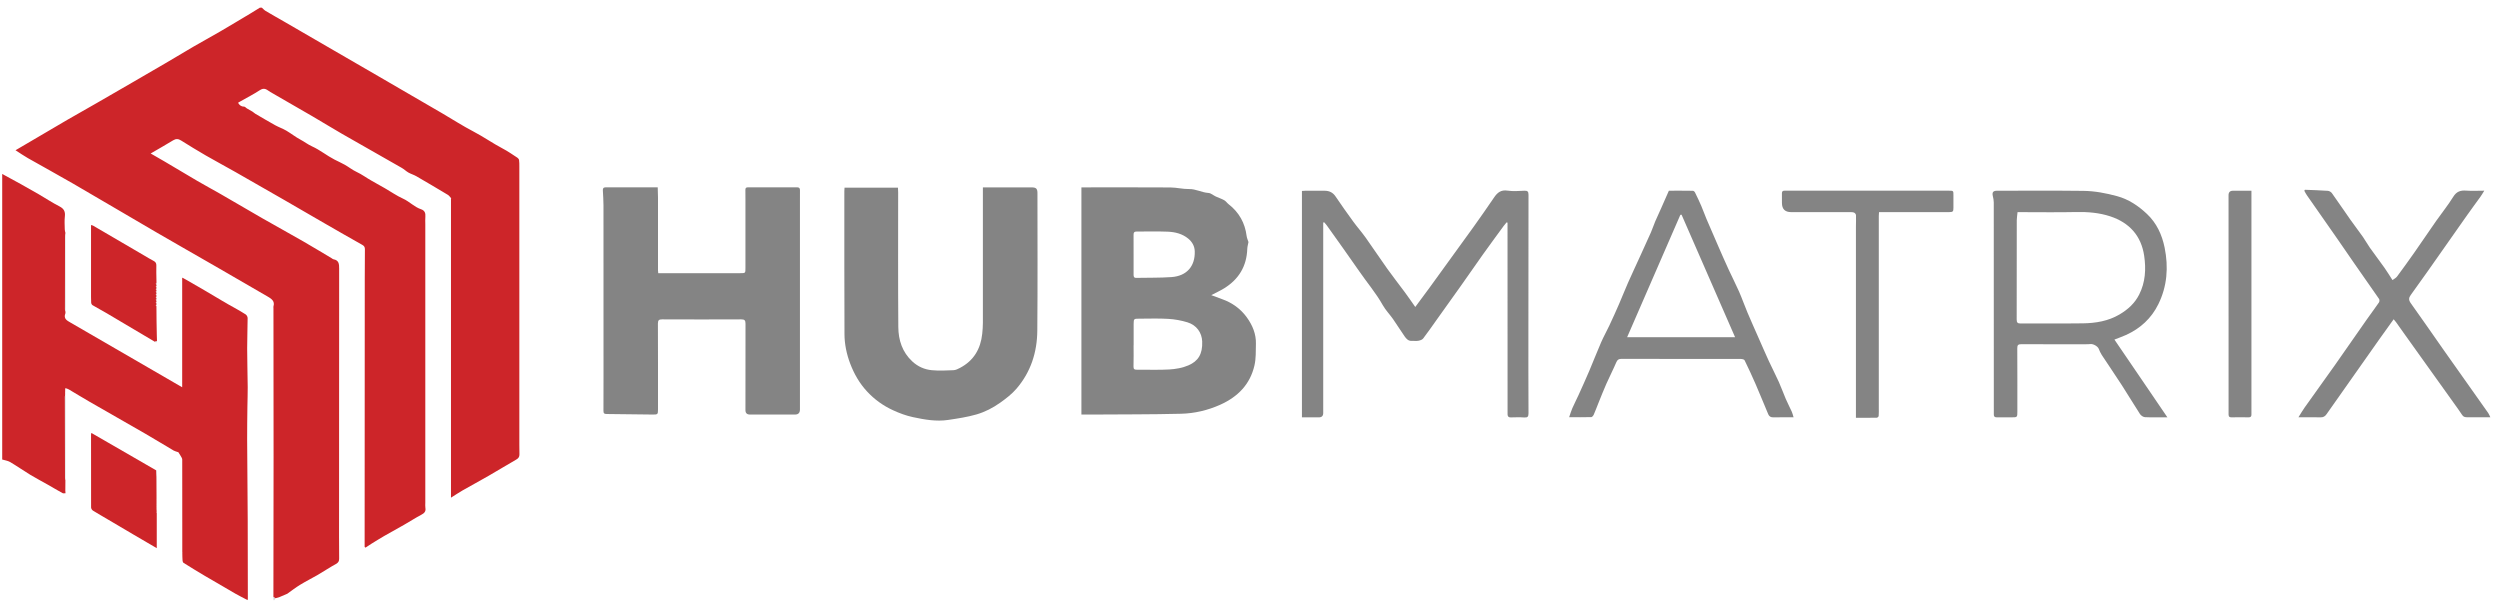
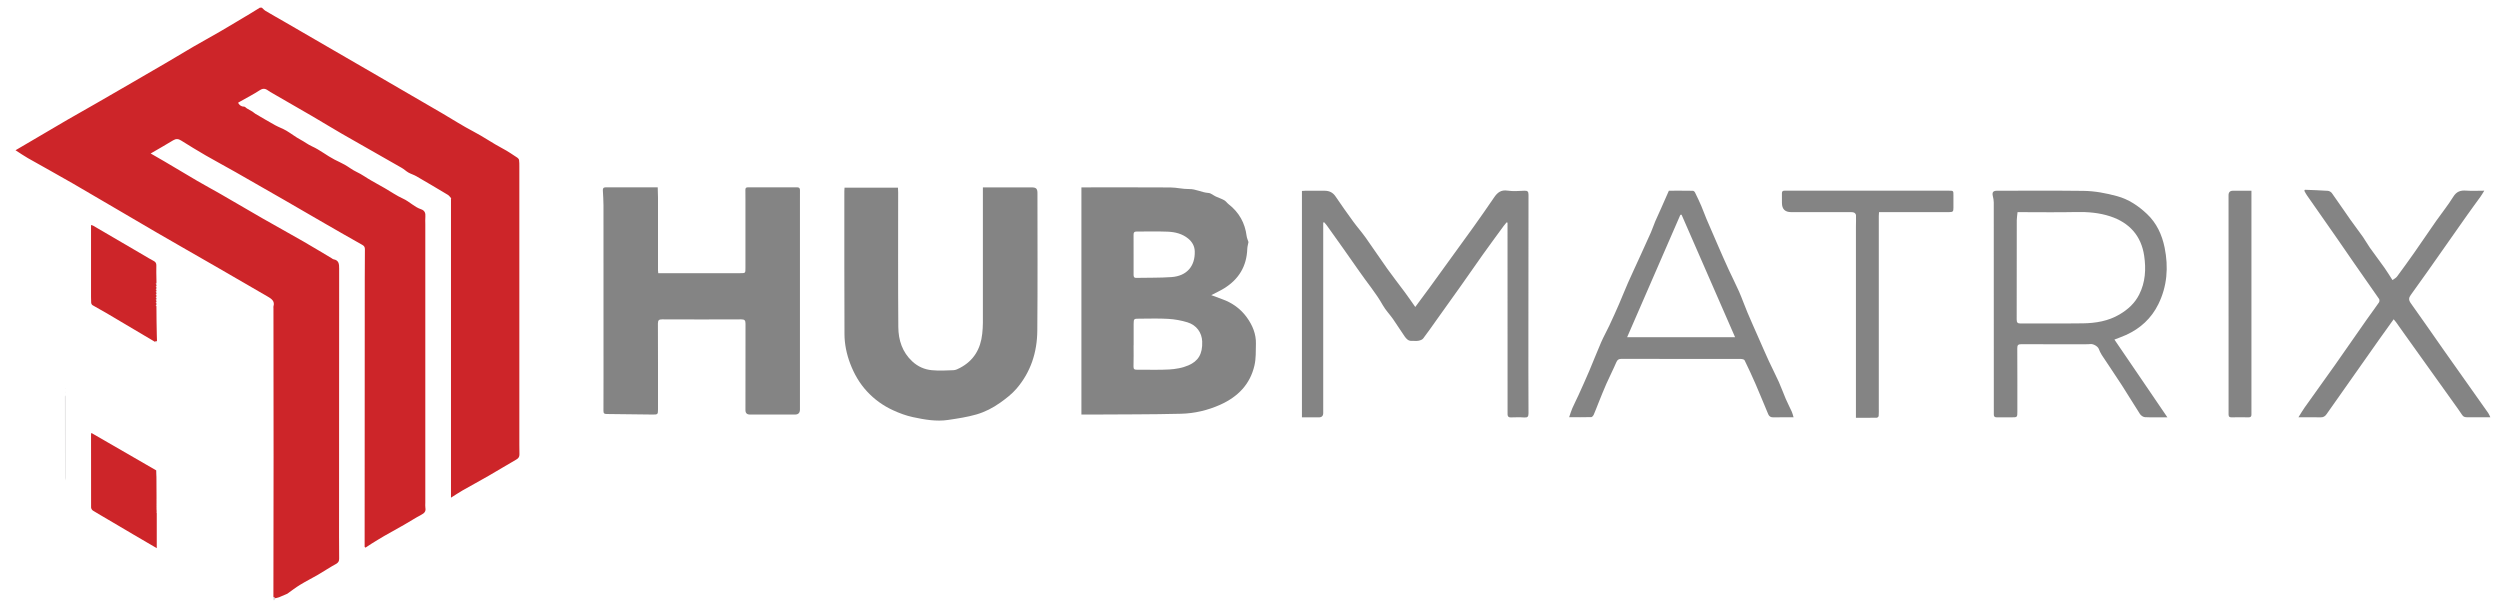
<svg xmlns="http://www.w3.org/2000/svg" width="212" height="51" viewBox="0 0 212 51" fill="none">
  <path d="M38.243 16.791C38.156 16.7 38.083 16.585 37.98 16.524C37.094 15.992 36.204 15.464 35.308 14.945C35.096 14.822 34.849 14.754 34.635 14.633C34.434 14.518 34.267 14.349 34.066 14.235C32.373 13.267 30.676 12.31 28.986 11.339C28.157 10.862 27.344 10.357 26.517 9.875C25.323 9.178 24.121 8.491 22.922 7.799C22.783 7.719 22.655 7.602 22.507 7.552C22.344 7.5 22.198 7.541 22.025 7.653C21.49 8.002 20.919 8.294 20.362 8.61C20.307 8.642 20.255 8.674 20.186 8.715C20.312 8.927 20.46 9.046 20.707 9.044C20.78 9.044 20.851 9.142 20.926 9.188C21.09 9.286 21.26 9.375 21.422 9.473C21.502 9.523 21.568 9.599 21.648 9.644C22.207 9.971 22.765 10.304 23.331 10.617C23.637 10.786 23.973 10.9 24.274 11.076C24.688 11.319 25.065 11.624 25.487 11.846C25.821 12.022 26.117 12.259 26.456 12.41C27.136 12.716 27.712 13.196 28.369 13.534C28.657 13.682 28.956 13.813 29.24 13.973C29.576 14.162 29.881 14.411 30.229 14.573C30.695 14.79 31.099 15.098 31.544 15.345C31.91 15.548 32.277 15.754 32.638 15.962C33.15 16.256 33.636 16.601 34.173 16.843C34.724 17.092 35.135 17.558 35.715 17.748C36.009 17.846 36.099 18.07 36.071 18.371C36.05 18.588 36.066 18.808 36.066 19.027C36.066 26.9 36.066 34.77 36.066 42.643C36.066 42.785 36.05 42.931 36.073 43.068C36.128 43.374 35.98 43.52 35.722 43.655C35.224 43.918 34.751 44.226 34.262 44.505C33.709 44.822 33.15 45.124 32.599 45.441C32.218 45.66 31.846 45.895 31.471 46.126C31.309 46.227 31.154 46.334 30.994 46.439C30.969 46.419 30.946 46.398 30.921 46.377C30.921 46.238 30.921 46.096 30.921 45.957C30.925 38.511 30.928 31.066 30.932 23.62C30.932 22.796 30.932 21.971 30.944 21.149C30.944 20.971 30.898 20.863 30.731 20.77C29.651 20.164 28.575 19.545 27.502 18.926C26.353 18.264 25.209 17.595 24.06 16.933C22.696 16.147 21.33 15.366 19.962 14.587C19.131 14.114 18.286 13.664 17.457 13.187C16.749 12.778 16.05 12.349 15.358 11.915C15.123 11.766 14.924 11.75 14.679 11.901C14.076 12.271 13.457 12.618 12.777 13.015C13.181 13.246 13.553 13.456 13.923 13.676C14.862 14.231 15.796 14.795 16.74 15.345C17.386 15.722 18.044 16.074 18.692 16.446C19.885 17.134 21.07 17.835 22.262 18.518C23.42 19.18 24.59 19.822 25.745 20.486C26.547 20.948 27.335 21.43 28.13 21.902C28.178 21.932 28.223 21.978 28.276 21.987C28.746 22.069 28.76 22.391 28.76 22.782C28.751 30.351 28.751 37.92 28.751 45.489C28.751 46.115 28.751 46.738 28.76 47.364C28.765 47.586 28.692 47.714 28.484 47.828C27.965 48.111 27.474 48.442 26.965 48.739C26.462 49.031 25.937 49.292 25.442 49.596C25.067 49.824 24.722 50.096 24.363 50.349C24.343 50.365 24.313 50.37 24.29 50.381C24.082 50.47 23.877 50.564 23.667 50.646C23.564 50.685 23.452 50.703 23.345 50.731C23.292 50.692 23.238 50.651 23.185 50.612C23.189 46.636 23.199 42.657 23.199 38.681C23.199 34.503 23.192 30.328 23.189 26.151C23.189 26.093 23.176 26.032 23.189 25.982C23.327 25.536 23.016 25.335 22.714 25.157C21.246 24.298 19.77 23.449 18.297 22.599C16.619 21.633 14.935 20.676 13.261 19.703C10.902 18.33 8.554 16.937 6.192 15.567C4.925 14.831 3.634 14.132 2.36 13.406C2.019 13.212 1.697 12.986 1.316 12.741C1.8 12.456 2.225 12.209 2.647 11.96C3.662 11.364 4.676 10.764 5.692 10.172C6.528 9.688 7.371 9.215 8.209 8.735C9.207 8.162 10.201 7.587 11.196 7.009C12.149 6.456 13.104 5.905 14.051 5.35C14.832 4.894 15.607 4.421 16.388 3.966C17.142 3.528 17.909 3.112 18.663 2.674C19.533 2.167 20.394 1.646 21.259 1.13C21.52 0.974 21.778 0.812 22.036 0.652C22.093 0.652 22.15 0.652 22.207 0.652C22.312 0.744 22.404 0.856 22.523 0.926C23.02 1.223 23.525 1.504 24.028 1.794C24.471 2.05 24.914 2.308 25.357 2.564C26.351 3.14 27.344 3.717 28.338 4.293C29.585 5.017 30.834 5.739 32.081 6.46C33.024 7.009 33.968 7.557 34.911 8.105C35.767 8.603 36.626 9.098 37.483 9.599C38.371 10.117 39.234 10.677 40.146 11.152C41 11.597 41.783 12.152 42.635 12.6C43.067 12.826 43.469 13.109 43.878 13.376C43.942 13.417 44.008 13.504 44.017 13.577C44.042 13.753 44.04 13.936 44.04 14.116C44.04 21.987 44.04 29.858 44.04 37.73C44.04 37.995 44.04 38.26 44.049 38.525C44.056 38.735 43.967 38.865 43.779 38.971C42.996 39.42 42.224 39.893 41.438 40.346C40.698 40.773 39.947 41.177 39.207 41.599C38.906 41.773 38.615 41.969 38.243 42.202C38.243 41.931 38.243 41.727 38.243 41.524C38.243 33.34 38.243 25.157 38.243 16.974C38.243 16.935 38.241 16.898 38.239 16.859C38.243 16.852 38.255 16.846 38.255 16.839C38.255 16.823 38.248 16.807 38.243 16.789V16.791Z" fill="#CD2529" />
-   <path d="M15.458 46.812C15.458 44.197 15.458 41.584 15.453 38.969C15.453 38.871 15.383 38.77 15.332 38.679C15.261 38.551 15.177 38.43 15.127 38.35C14.969 38.295 14.839 38.27 14.729 38.208C13.925 37.736 13.133 37.247 12.327 36.781C10.748 35.867 9.159 34.97 7.578 34.058C6.996 33.723 6.423 33.369 5.842 33.026C5.772 32.983 5.687 32.962 5.607 32.932C5.587 32.932 5.564 32.932 5.543 32.932L5.539 32.944C5.532 32.946 5.52 32.951 5.52 32.955C5.52 32.967 5.525 32.98 5.529 32.992C5.529 33.072 5.527 33.152 5.525 33.232C5.509 33.248 5.507 33.266 5.525 33.282C5.525 33.359 5.525 33.437 5.523 33.515C5.516 33.551 5.502 33.588 5.502 33.624C5.502 35.92 5.507 38.215 5.511 40.511C5.511 40.584 5.534 40.657 5.545 40.728C5.543 41.02 5.539 41.312 5.539 41.605C5.539 41.678 5.548 41.753 5.555 41.826C5.47 41.826 5.37 41.851 5.303 41.815C4.874 41.58 4.451 41.326 4.024 41.084C3.54 40.807 3.042 40.552 2.567 40.262C1.992 39.912 1.439 39.524 0.859 39.181C0.662 39.065 0.413 39.037 0.187 38.967C0.187 30.895 0.187 22.823 0.187 14.752C0.715 15.037 1.242 15.321 1.768 15.613C2.261 15.887 2.754 16.163 3.241 16.449C3.844 16.801 4.429 17.187 5.048 17.504C5.429 17.701 5.545 17.945 5.5 18.352C5.459 18.717 5.486 19.089 5.493 19.459C5.493 19.557 5.529 19.658 5.548 19.756C5.536 19.859 5.513 19.959 5.513 20.062C5.509 22.125 5.507 24.185 5.507 26.247C5.507 26.3 5.532 26.352 5.545 26.405C5.545 26.462 5.564 26.526 5.545 26.574C5.367 27.028 5.671 27.177 5.998 27.366C8.327 28.705 10.65 30.057 12.975 31.407C13.788 31.88 14.601 32.35 15.449 32.841C15.449 30.616 15.449 28.422 15.449 26.229C15.449 26.176 15.449 26.124 15.449 26.074V23.543C15.584 23.614 15.663 23.653 15.741 23.696C16.783 24.301 17.831 24.89 18.859 25.519C19.507 25.914 20.193 26.247 20.83 26.661C20.919 26.718 20.999 26.864 20.999 26.969C20.997 27.828 20.958 28.684 20.96 29.543C20.96 30.637 20.997 31.733 21.006 32.827C21.01 33.378 20.987 33.928 20.98 34.479C20.971 35.406 20.953 36.336 20.958 37.263C20.969 39.531 20.994 41.799 21.006 44.067C21.017 46.291 21.015 48.518 21.017 50.743C21.017 50.779 21.008 50.816 20.999 50.891C20.638 50.702 20.291 50.53 19.955 50.339C19.089 49.843 18.228 49.34 17.37 48.833C16.762 48.475 16.164 48.105 15.565 47.73C15.513 47.698 15.483 47.596 15.479 47.525C15.463 47.308 15.465 47.091 15.46 46.871C15.46 46.853 15.46 46.833 15.458 46.814V46.812Z" fill="#CD2529" />
  <path d="M105.87 20.528C105.833 20.731 105.776 20.914 105.769 21.101C105.721 22.568 105.056 23.675 103.816 24.445C103.467 24.662 103.09 24.831 102.713 25.027C103.021 25.142 103.323 25.258 103.629 25.366C104.49 25.672 105.205 26.183 105.737 26.923C106.214 27.585 106.523 28.323 106.502 29.157C106.486 29.767 106.514 30.397 106.379 30.984C106.013 32.587 104.974 33.647 103.487 34.316C102.425 34.794 101.308 35.056 100.162 35.086C97.579 35.15 94.996 35.136 92.412 35.155C92.184 35.155 91.958 35.155 91.704 35.155V15.889H92.013C94.427 15.889 96.841 15.88 99.255 15.896C99.781 15.901 100.308 16.04 100.833 16.031C101.413 16.022 101.909 16.326 102.476 16.362C102.69 16.376 102.889 16.565 103.101 16.664C103.339 16.773 103.595 16.855 103.821 16.983C103.962 17.063 104.058 17.219 104.189 17.319C105.072 18.007 105.575 18.904 105.714 20.012C105.737 20.19 105.819 20.361 105.87 20.526V20.528ZM96.128 29.282C96.128 29.879 96.14 30.475 96.121 31.071C96.115 31.306 96.199 31.354 96.416 31.352C97.328 31.34 98.243 31.386 99.152 31.331C99.701 31.299 100.274 31.199 100.774 30.984C101.596 30.632 101.989 30.034 101.946 28.954C101.916 28.211 101.473 27.572 100.699 27.334C100.171 27.172 99.614 27.072 99.063 27.04C98.239 26.989 97.412 27.024 96.585 27.024C96.158 27.024 96.138 27.037 96.133 27.462C96.126 28.067 96.133 28.675 96.133 29.28L96.128 29.282ZM96.128 21.59C96.128 22.157 96.128 22.725 96.128 23.292C96.128 23.454 96.153 23.568 96.357 23.564C97.35 23.541 98.348 23.568 99.34 23.497C100.635 23.406 101.354 22.577 101.315 21.311C101.302 20.878 101.107 20.521 100.767 20.238C100.26 19.818 99.653 19.674 99.027 19.646C98.154 19.61 97.282 19.642 96.407 19.633C96.197 19.633 96.121 19.704 96.126 19.914C96.135 20.471 96.128 21.03 96.128 21.588V21.59Z" fill="#848484" />
  <path d="M55.775 15.891C55.784 16.192 55.798 16.464 55.798 16.738C55.798 18.803 55.798 20.867 55.798 22.932C55.798 22.996 55.809 23.06 55.819 23.165C55.937 23.165 56.049 23.165 56.159 23.165C58.363 23.165 60.569 23.165 62.773 23.165C63.219 23.165 63.214 23.165 63.214 22.717C63.214 20.813 63.214 18.91 63.214 17.005C63.214 16.711 63.219 16.418 63.209 16.124C63.205 15.961 63.244 15.884 63.429 15.884C64.817 15.891 66.204 15.888 67.593 15.884C67.782 15.884 67.841 15.968 67.837 16.144C67.83 16.448 67.835 16.749 67.835 17.053C67.835 22.944 67.835 28.836 67.835 34.727C67.835 35.01 67.696 35.152 67.419 35.154C66.144 35.154 64.872 35.154 63.598 35.154C63.342 35.154 63.214 35.03 63.214 34.784C63.214 32.34 63.21 29.896 63.219 27.452C63.219 27.164 63.139 27.08 62.851 27.082C60.617 27.093 58.383 27.091 56.15 27.082C55.88 27.082 55.791 27.153 55.791 27.434C55.803 29.869 55.798 32.301 55.798 34.736C55.798 35.126 55.771 35.158 55.376 35.154C54.067 35.14 52.756 35.117 51.447 35.108C51.232 35.108 51.171 35.042 51.173 34.832C51.182 33.847 51.178 32.861 51.178 31.876C51.178 27.055 51.178 22.235 51.175 17.414C51.175 16.996 51.143 16.576 51.123 16.158C51.114 15.991 51.155 15.886 51.356 15.886C52.799 15.891 54.243 15.886 55.775 15.886V15.891Z" fill="#848484" />
  <path d="M71.612 15.917H76.148C76.152 16.043 76.164 16.18 76.164 16.317C76.164 20.124 76.148 23.934 76.177 27.741C76.187 28.842 76.513 29.863 77.365 30.651C77.836 31.087 78.4 31.336 79.021 31.393C79.629 31.45 80.245 31.418 80.857 31.393C81.042 31.386 81.232 31.288 81.403 31.199C82.579 30.585 83.159 29.58 83.294 28.294C83.326 27.986 83.349 27.673 83.349 27.362C83.351 23.639 83.349 19.916 83.349 16.193C83.349 16.109 83.349 16.024 83.349 15.89C84.738 15.89 86.108 15.89 87.478 15.89C87.862 15.89 87.976 15.999 87.976 16.374C87.976 20.268 87.999 24.16 87.963 28.054C87.947 29.874 87.408 31.553 86.2 32.958C85.811 33.41 85.336 33.778 84.838 34.134C84.201 34.589 83.532 34.933 82.805 35.144C82.022 35.37 81.202 35.491 80.391 35.612C79.386 35.76 78.391 35.582 77.413 35.372C76.835 35.249 76.266 35.036 75.73 34.789C74.894 34.406 74.154 33.876 73.523 33.193C72.879 32.499 72.425 31.699 72.094 30.827C71.792 30.03 71.616 29.189 71.612 28.34C71.594 24.295 71.6 20.25 71.6 16.205C71.6 16.113 71.609 16.02 71.616 15.919L71.612 15.917Z" fill="#848484" />
  <path d="M127.762 18.853C127.676 18.958 127.584 19.061 127.504 19.171C126.915 19.977 126.321 20.781 125.741 21.594C125.118 22.469 124.508 23.357 123.887 24.234C123.188 25.221 122.482 26.201 121.781 27.185C121.418 27.694 121.064 28.21 120.682 28.706C120.6 28.814 120.417 28.871 120.271 28.898C120.098 28.93 119.91 28.893 119.73 28.907C119.428 28.928 119.257 28.731 119.113 28.526C118.773 28.041 118.464 27.535 118.124 27.05C117.845 26.653 117.496 26.299 117.261 25.879C116.685 24.853 115.922 23.96 115.26 22.998C114.36 21.694 113.433 20.409 112.515 19.118C112.446 19.022 112.364 18.938 112.289 18.849L112.209 18.871C112.209 18.979 112.209 19.086 112.209 19.191C112.209 24.467 112.209 29.743 112.209 35.021C112.209 35.268 112.087 35.391 111.843 35.391C111.37 35.391 110.898 35.391 110.404 35.391V16.192C110.496 16.185 110.585 16.176 110.676 16.176C111.227 16.176 111.779 16.181 112.33 16.176C112.729 16.176 113.029 16.323 113.259 16.665C113.743 17.382 114.244 18.088 114.753 18.787C115.091 19.25 115.472 19.682 115.806 20.148C116.429 21.023 117.021 21.921 117.645 22.795C118.124 23.467 118.636 24.113 119.127 24.778C119.424 25.18 119.705 25.593 120.015 26.032C120.431 25.468 120.835 24.928 121.233 24.385C122.471 22.679 123.711 20.973 124.942 19.262C125.54 18.428 126.125 17.585 126.703 16.738C126.981 16.329 127.287 16.08 127.84 16.165C128.304 16.236 128.788 16.195 129.263 16.174C129.53 16.163 129.617 16.236 129.617 16.514C129.608 20.331 129.608 24.15 129.608 27.968C129.608 30.328 129.603 32.687 129.617 35.044C129.617 35.337 129.539 35.421 129.249 35.401C128.87 35.373 128.489 35.387 128.11 35.396C127.925 35.401 127.849 35.316 127.842 35.145C127.842 35.078 127.842 35.012 127.842 34.946C127.842 29.688 127.84 24.43 127.838 19.173C127.838 19.075 127.838 18.979 127.838 18.881C127.813 18.874 127.788 18.867 127.762 18.86V18.853Z" fill="#848484" />
  <path d="M183.796 35.387C183.099 35.387 182.496 35.406 181.893 35.376C181.745 35.369 181.555 35.239 181.471 35.111C180.945 34.305 180.457 33.476 179.934 32.669C179.376 31.806 178.794 30.961 178.23 30.102C178.122 29.94 178.047 29.757 177.972 29.577C177.88 29.353 177.49 29.138 177.236 29.177C177.133 29.193 177.028 29.191 176.923 29.191C175.089 29.191 173.255 29.2 171.421 29.186C171.12 29.184 171.063 29.275 171.065 29.554C171.076 31.335 171.072 33.115 171.072 34.896C171.072 35.385 171.067 35.39 170.585 35.39C170.167 35.39 169.749 35.385 169.331 35.39C169.151 35.392 169.069 35.326 169.076 35.141C169.082 34.96 169.076 34.78 169.076 34.602C169.076 28.787 169.076 22.972 169.071 17.157C169.071 16.981 169.032 16.805 168.993 16.634C168.916 16.309 169.014 16.174 169.35 16.174C171.791 16.174 174.235 16.156 176.677 16.186C177.638 16.197 178.586 16.378 179.52 16.631C180.516 16.901 181.334 17.458 182.058 18.139C182.878 18.908 183.337 19.902 183.561 21C183.896 22.656 183.778 24.276 183.026 25.799C182.441 26.989 181.503 27.859 180.281 28.407C179.972 28.547 179.655 28.659 179.303 28.796C180.806 31.018 182.304 33.181 183.793 35.387H183.796ZM171.088 17.99C171.063 18.251 171.024 18.468 171.022 18.682C171.017 21.485 171.022 24.287 171.015 27.09C171.015 27.343 171.079 27.434 171.35 27.432C173.118 27.421 174.886 27.444 176.652 27.419C177.727 27.402 178.78 27.227 179.73 26.669C180.436 26.254 181.023 25.726 181.4 24.984C181.932 23.936 181.991 22.814 181.827 21.697C181.578 20 180.58 18.883 178.942 18.344C178.008 18.038 177.049 17.961 176.067 17.981C174.518 18.015 172.97 17.99 171.421 17.99C171.318 17.99 171.216 17.99 171.088 17.99Z" fill="#848484" />
  <path d="M133.063 35.38C133.162 35.097 133.23 34.855 133.331 34.624C133.495 34.247 133.689 33.879 133.858 33.505C134.164 32.829 134.473 32.151 134.763 31.468C135.11 30.654 135.427 29.828 135.779 29.019C135.989 28.54 136.25 28.08 136.471 27.608C136.752 27.009 137.026 26.406 137.289 25.799C137.552 25.194 137.791 24.577 138.059 23.971C138.41 23.179 138.78 22.396 139.139 21.605C139.429 20.97 139.721 20.338 140.002 19.698C140.135 19.395 140.235 19.077 140.365 18.771C140.53 18.387 140.71 18.008 140.879 17.627C141.089 17.154 141.297 16.679 141.521 16.172C142.188 16.172 142.871 16.167 143.554 16.179C143.615 16.179 143.705 16.254 143.734 16.316C143.924 16.699 144.106 17.085 144.275 17.478C144.431 17.837 144.556 18.209 144.709 18.568C145.041 19.346 145.379 20.123 145.717 20.897C146.007 21.562 146.297 22.227 146.601 22.884C146.886 23.503 147.201 24.111 147.475 24.734C147.731 25.317 147.939 25.922 148.188 26.509C148.487 27.217 148.802 27.918 149.113 28.624C149.408 29.291 149.695 29.958 149.999 30.62C150.273 31.214 150.577 31.792 150.844 32.388C151.057 32.858 151.226 33.347 151.431 33.822C151.591 34.195 151.783 34.553 151.947 34.921C152.014 35.069 152.046 35.231 152.094 35.387C151.486 35.387 150.929 35.38 150.371 35.391C150.159 35.396 150.024 35.309 149.947 35.127C149.586 34.27 149.236 33.407 148.866 32.552C148.574 31.879 148.263 31.212 147.941 30.552C147.907 30.479 147.736 30.442 147.628 30.44C146.231 30.433 144.833 30.438 143.437 30.438C141.459 30.438 139.484 30.438 137.506 30.431C137.275 30.431 137.161 30.495 137.065 30.716C136.802 31.333 136.492 31.931 136.22 32.546C135.976 33.098 135.756 33.66 135.53 34.22C135.402 34.535 135.286 34.855 135.149 35.165C135.11 35.25 135.014 35.369 134.941 35.371C134.329 35.387 133.714 35.38 133.057 35.38H133.063ZM137.981 28.594H147.135C145.612 25.104 144.104 21.656 142.597 18.207C142.563 18.211 142.528 18.214 142.494 18.218C140.996 21.66 139.5 25.104 137.981 28.594Z" fill="#848484" />
  <path d="M195.457 16.093C196.106 16.12 196.755 16.136 197.403 16.182C197.524 16.191 197.675 16.28 197.746 16.381C198.278 17.125 198.787 17.883 199.313 18.63C199.66 19.124 200.03 19.599 200.377 20.092C200.582 20.384 200.751 20.702 200.957 20.994C201.366 21.572 201.798 22.136 202.206 22.712C202.432 23.032 202.633 23.367 202.882 23.751C203.013 23.653 203.17 23.58 203.262 23.459C203.766 22.78 204.26 22.095 204.744 21.405C205.365 20.519 205.966 19.622 206.587 18.735C207.067 18.05 207.597 17.399 208.035 16.689C208.314 16.237 208.652 16.127 209.138 16.164C209.616 16.2 210.097 16.17 210.666 16.17C210.536 16.378 210.458 16.522 210.362 16.655C209.986 17.182 209.595 17.701 209.223 18.231C208.092 19.834 206.971 21.442 205.84 23.045C205.374 23.707 204.899 24.365 204.426 25.023C204.26 25.254 204.241 25.441 204.431 25.706C205.381 27.026 206.297 28.367 207.233 29.696C208.485 31.473 209.746 33.245 211 35.022C211.07 35.125 211.114 35.246 211.18 35.383C210.673 35.383 210.214 35.383 209.755 35.383C208.738 35.381 209.013 35.472 208.455 34.698C206.932 32.581 205.418 30.454 203.901 28.33C203.659 27.992 203.421 27.65 203.179 27.312C203.125 27.236 203.061 27.17 202.981 27.074C202.567 27.652 202.17 28.2 201.777 28.755C200.279 30.881 198.783 33.008 197.284 35.134C197.161 35.308 197.013 35.397 196.784 35.39C196.188 35.374 195.592 35.386 194.907 35.386C195.108 35.068 195.256 34.805 195.432 34.559C196.279 33.364 197.141 32.179 197.986 30.982C198.897 29.692 199.794 28.387 200.701 27.095C201.042 26.608 201.402 26.133 201.738 25.644C201.786 25.574 201.793 25.416 201.745 25.35C201.032 24.313 200.306 23.287 199.587 22.255C199.139 21.611 198.698 20.962 198.251 20.318C197.376 19.062 196.496 17.806 195.619 16.55C195.537 16.433 195.475 16.303 195.405 16.177C195.421 16.15 195.437 16.12 195.455 16.093H195.457Z" fill="#848484" />
  <path d="M157.383 35.429V35.118C157.383 29.815 157.383 24.511 157.383 19.208C157.383 18.888 157.402 18.568 157.388 18.248C157.386 18.173 157.308 18.068 157.239 18.036C157.143 17.99 157.02 17.988 156.908 17.988C155.236 17.986 153.562 17.988 151.89 17.988C151.371 17.988 151.111 17.731 151.109 17.216C151.109 16.942 151.109 16.666 151.107 16.392C151.105 16.236 151.173 16.166 151.329 16.17C151.443 16.175 151.557 16.17 151.671 16.17C156.193 16.17 160.718 16.17 165.24 16.17C165.654 16.17 165.654 16.17 165.651 16.572C165.651 16.917 165.651 17.264 165.651 17.609C165.651 17.945 165.612 17.986 165.274 17.988C163.468 17.988 161.663 17.988 159.857 17.988C159.697 17.988 159.535 17.988 159.341 17.988C159.334 18.107 159.322 18.205 159.322 18.306C159.322 23.732 159.322 29.159 159.322 34.584C159.322 34.814 159.332 35.047 159.311 35.278C159.306 35.333 159.208 35.422 159.151 35.422C158.576 35.433 158 35.429 157.383 35.429Z" fill="#848484" />
  <path d="M13.265 24.355C13.265 24.396 13.265 24.435 13.265 24.476C13.244 24.49 13.226 24.504 13.206 24.517C13.226 24.54 13.247 24.561 13.265 24.584C13.265 24.625 13.265 24.664 13.265 24.705C13.244 24.718 13.226 24.732 13.206 24.746C13.226 24.769 13.247 24.789 13.265 24.812C13.265 24.853 13.265 24.892 13.265 24.933C13.244 24.947 13.226 24.961 13.206 24.974C13.226 24.997 13.247 25.018 13.265 25.041C13.265 25.082 13.265 25.12 13.265 25.162C13.244 25.175 13.226 25.189 13.206 25.203C13.226 25.226 13.247 25.246 13.265 25.269C13.265 25.31 13.265 25.349 13.265 25.39C13.244 25.404 13.226 25.417 13.206 25.431C13.226 25.454 13.247 25.474 13.265 25.497C13.265 25.538 13.265 25.577 13.265 25.618C13.244 25.632 13.226 25.646 13.206 25.66C13.226 25.682 13.244 25.703 13.265 25.726C13.265 25.767 13.265 25.806 13.265 25.847C13.244 25.86 13.226 25.874 13.206 25.888C13.226 25.911 13.244 25.931 13.265 25.954C13.269 26.39 13.272 26.829 13.276 27.265C13.283 27.649 13.29 28.033 13.297 28.416C13.301 28.583 13.306 28.747 13.313 28.914C13.253 28.937 13.196 28.96 13.137 28.985C11.76 28.17 10.385 27.352 9.008 26.539C8.626 26.313 8.231 26.11 7.85 25.881C7.786 25.845 7.733 25.739 7.731 25.662C7.715 25.351 7.719 25.038 7.719 24.725C7.719 22.946 7.719 21.167 7.719 19.39C7.719 19.296 7.719 19.201 7.719 19.084C7.788 19.102 7.845 19.107 7.888 19.132C9.346 19.982 10.8 20.834 12.255 21.683C12.509 21.832 12.76 21.987 13.021 22.122C13.192 22.211 13.267 22.32 13.258 22.524C13.244 22.91 13.26 23.298 13.265 23.686C13.265 23.759 13.269 23.835 13.269 23.908C13.269 23.949 13.269 23.99 13.267 24.029C13.247 24.043 13.228 24.056 13.208 24.07C13.228 24.093 13.249 24.113 13.267 24.136C13.267 24.177 13.267 24.216 13.267 24.257C13.247 24.271 13.228 24.285 13.208 24.298C13.228 24.321 13.249 24.342 13.267 24.364L13.265 24.355Z" fill="#CD2529" />
  <path d="M190.922 16.172V16.434C190.922 22.334 190.922 28.233 190.922 34.135C190.922 34.473 190.917 34.814 190.922 35.152C190.924 35.321 190.856 35.392 190.684 35.389C190.2 35.385 189.716 35.38 189.229 35.389C188.96 35.394 188.983 35.22 188.983 35.044C188.983 32.733 188.983 30.424 188.983 28.113C188.983 24.257 188.983 20.404 188.98 16.549C188.98 16.299 189.108 16.174 189.362 16.174C189.864 16.174 190.367 16.174 190.922 16.174V16.172Z" fill="#848484" />
  <path d="M13.293 43.475V46.485C12.614 46.09 11.991 45.727 11.37 45.361C10.621 44.92 9.874 44.477 9.125 44.037C8.709 43.79 8.286 43.555 7.878 43.297C7.8 43.246 7.724 43.121 7.724 43.032C7.715 40.969 7.72 38.904 7.72 36.842C7.72 36.806 7.734 36.771 7.747 36.712C9.586 37.774 11.413 38.829 13.24 39.884C13.249 40.074 13.268 40.261 13.27 40.451C13.274 41.017 13.274 41.586 13.274 42.152C13.274 42.209 13.274 42.264 13.274 42.321C13.274 42.342 13.274 42.362 13.274 42.383C13.274 42.495 13.274 42.607 13.274 42.721C13.274 42.742 13.274 42.762 13.274 42.783C13.274 42.837 13.274 42.895 13.274 42.949C13.274 42.97 13.274 42.99 13.274 43.009C13.274 43.064 13.274 43.121 13.274 43.175C13.274 43.196 13.277 43.214 13.279 43.235C13.279 43.292 13.284 43.349 13.284 43.406C13.279 43.413 13.268 43.422 13.27 43.429C13.274 43.445 13.284 43.461 13.29 43.477L13.293 43.475Z" fill="#CD2529" />
  <path d="M5.549 40.727C5.537 40.654 5.514 40.581 5.514 40.511C5.51 38.215 5.507 35.92 5.505 33.624C5.505 33.588 5.519 33.551 5.526 33.515C5.535 33.56 5.555 33.606 5.555 33.649C5.555 36.009 5.553 38.368 5.551 40.73L5.549 40.727Z" fill="#D1D0D1" />
-   <path d="M5.548 26.404C5.535 26.352 5.51 26.299 5.51 26.247C5.51 24.184 5.512 22.124 5.516 20.062C5.516 19.959 5.539 19.859 5.551 19.756C5.553 21.825 5.555 23.894 5.557 25.964C5.557 26.11 5.551 26.258 5.548 26.404Z" fill="#D1D0D1" />
  <path d="M13.272 42.15C13.272 41.583 13.272 41.015 13.268 40.448C13.268 40.259 13.249 40.071 13.238 39.882C13.259 39.898 13.297 39.914 13.295 39.93C13.288 40.67 13.279 41.41 13.27 42.148L13.272 42.15Z" fill="#D1D0D1" />
  <path d="M23.18 50.616C23.233 50.655 23.288 50.696 23.341 50.735C23.313 50.788 23.286 50.841 23.258 50.896C23.238 50.896 23.217 50.896 23.199 50.896C23.192 50.802 23.185 50.708 23.18 50.616Z" fill="#D1D0D1" />
  <path d="M13.135 28.976C13.194 28.953 13.252 28.93 13.311 28.905C13.304 29.061 13.238 29.063 13.135 28.976Z" fill="#D1D0D1" />
  <path d="M13.265 25.265C13.245 25.242 13.224 25.221 13.206 25.198C13.226 25.185 13.245 25.171 13.265 25.157C13.265 25.194 13.265 25.228 13.265 25.265Z" fill="#D1D0D1" />
  <path d="M13.265 25.491C13.245 25.468 13.224 25.447 13.206 25.424C13.226 25.41 13.245 25.397 13.265 25.383C13.265 25.419 13.265 25.454 13.265 25.491Z" fill="#D1D0D1" />
  <path d="M13.265 25.72C13.245 25.697 13.226 25.677 13.206 25.654C13.226 25.64 13.245 25.626 13.265 25.612C13.265 25.649 13.265 25.683 13.265 25.72Z" fill="#D1D0D1" />
  <path d="M13.265 25.946C13.245 25.923 13.226 25.902 13.206 25.879C13.226 25.865 13.245 25.852 13.265 25.838C13.265 25.875 13.265 25.909 13.265 25.946Z" fill="#D1D0D1" />
  <path d="M13.265 24.811C13.245 24.788 13.224 24.767 13.206 24.744C13.226 24.731 13.245 24.717 13.265 24.703C13.265 24.74 13.265 24.774 13.265 24.811Z" fill="#D1D0D1" />
  <path d="M13.265 24.581C13.245 24.558 13.224 24.538 13.206 24.515C13.226 24.501 13.245 24.487 13.265 24.474C13.265 24.51 13.265 24.545 13.265 24.581Z" fill="#D1D0D1" />
  <path d="M13.265 24.356C13.245 24.333 13.224 24.312 13.206 24.289C13.226 24.276 13.245 24.262 13.265 24.248C13.265 24.285 13.265 24.319 13.265 24.356Z" fill="#D1D0D1" />
  <path d="M13.265 24.127C13.245 24.104 13.224 24.084 13.206 24.061C13.226 24.047 13.245 24.033 13.265 24.02C13.265 24.056 13.265 24.091 13.265 24.127Z" fill="#D1D0D1" />
  <path d="M13.265 25.037C13.245 25.015 13.224 24.994 13.206 24.971C13.226 24.957 13.245 24.943 13.265 24.93C13.265 24.966 13.265 25.001 13.265 25.037Z" fill="#D1D0D1" />
  <path d="M5.532 32.99C5.529 32.979 5.525 32.965 5.522 32.953C5.522 32.951 5.534 32.946 5.541 32.941C5.553 32.96 5.55 32.976 5.532 32.99Z" fill="#D1D0D1" />
  <path d="M5.527 33.279C5.511 33.263 5.511 33.245 5.527 33.228C5.531 33.24 5.538 33.251 5.541 33.265C5.541 33.27 5.531 33.274 5.527 33.279Z" fill="#D1D0D1" />
  <path d="M38.242 16.792C38.247 16.808 38.252 16.824 38.254 16.842C38.254 16.849 38.245 16.856 38.238 16.863C38.238 16.84 38.24 16.815 38.242 16.792Z" fill="#D1D0D1" />
  <path d="M13.27 42.378C13.27 42.358 13.27 42.337 13.27 42.316C13.277 42.33 13.284 42.344 13.288 42.36C13.288 42.365 13.277 42.371 13.27 42.376V42.378Z" fill="#D1D0D1" />
  <path d="M13.274 42.778C13.274 42.757 13.274 42.736 13.274 42.716C13.281 42.73 13.29 42.743 13.295 42.759C13.295 42.764 13.284 42.771 13.277 42.778H13.274Z" fill="#D1D0D1" />
  <path d="M13.277 43.004C13.277 42.983 13.277 42.963 13.277 42.944C13.284 42.958 13.293 42.972 13.295 42.988C13.295 42.992 13.284 42.999 13.277 43.006V43.004Z" fill="#D1D0D1" />
  <path d="M13.282 43.23C13.282 43.21 13.279 43.191 13.277 43.171C13.284 43.185 13.293 43.198 13.295 43.212C13.295 43.217 13.286 43.224 13.282 43.23Z" fill="#D1D0D1" />
-   <path d="M13.292 43.475C13.286 43.459 13.276 43.443 13.272 43.427C13.272 43.42 13.281 43.411 13.286 43.404C13.29 43.42 13.299 43.436 13.302 43.453C13.302 43.459 13.295 43.468 13.292 43.475Z" fill="#D1D0D1" />
-   <path d="M15.458 46.812C15.458 46.831 15.458 46.851 15.461 46.87C15.454 46.856 15.445 46.842 15.44 46.828C15.44 46.826 15.452 46.817 15.458 46.812Z" fill="#D1D0D1" />
+   <path d="M13.292 43.475C13.286 43.459 13.276 43.443 13.272 43.427C13.272 43.42 13.281 43.411 13.286 43.404C13.302 43.459 13.295 43.468 13.292 43.475Z" fill="#D1D0D1" />
</svg>